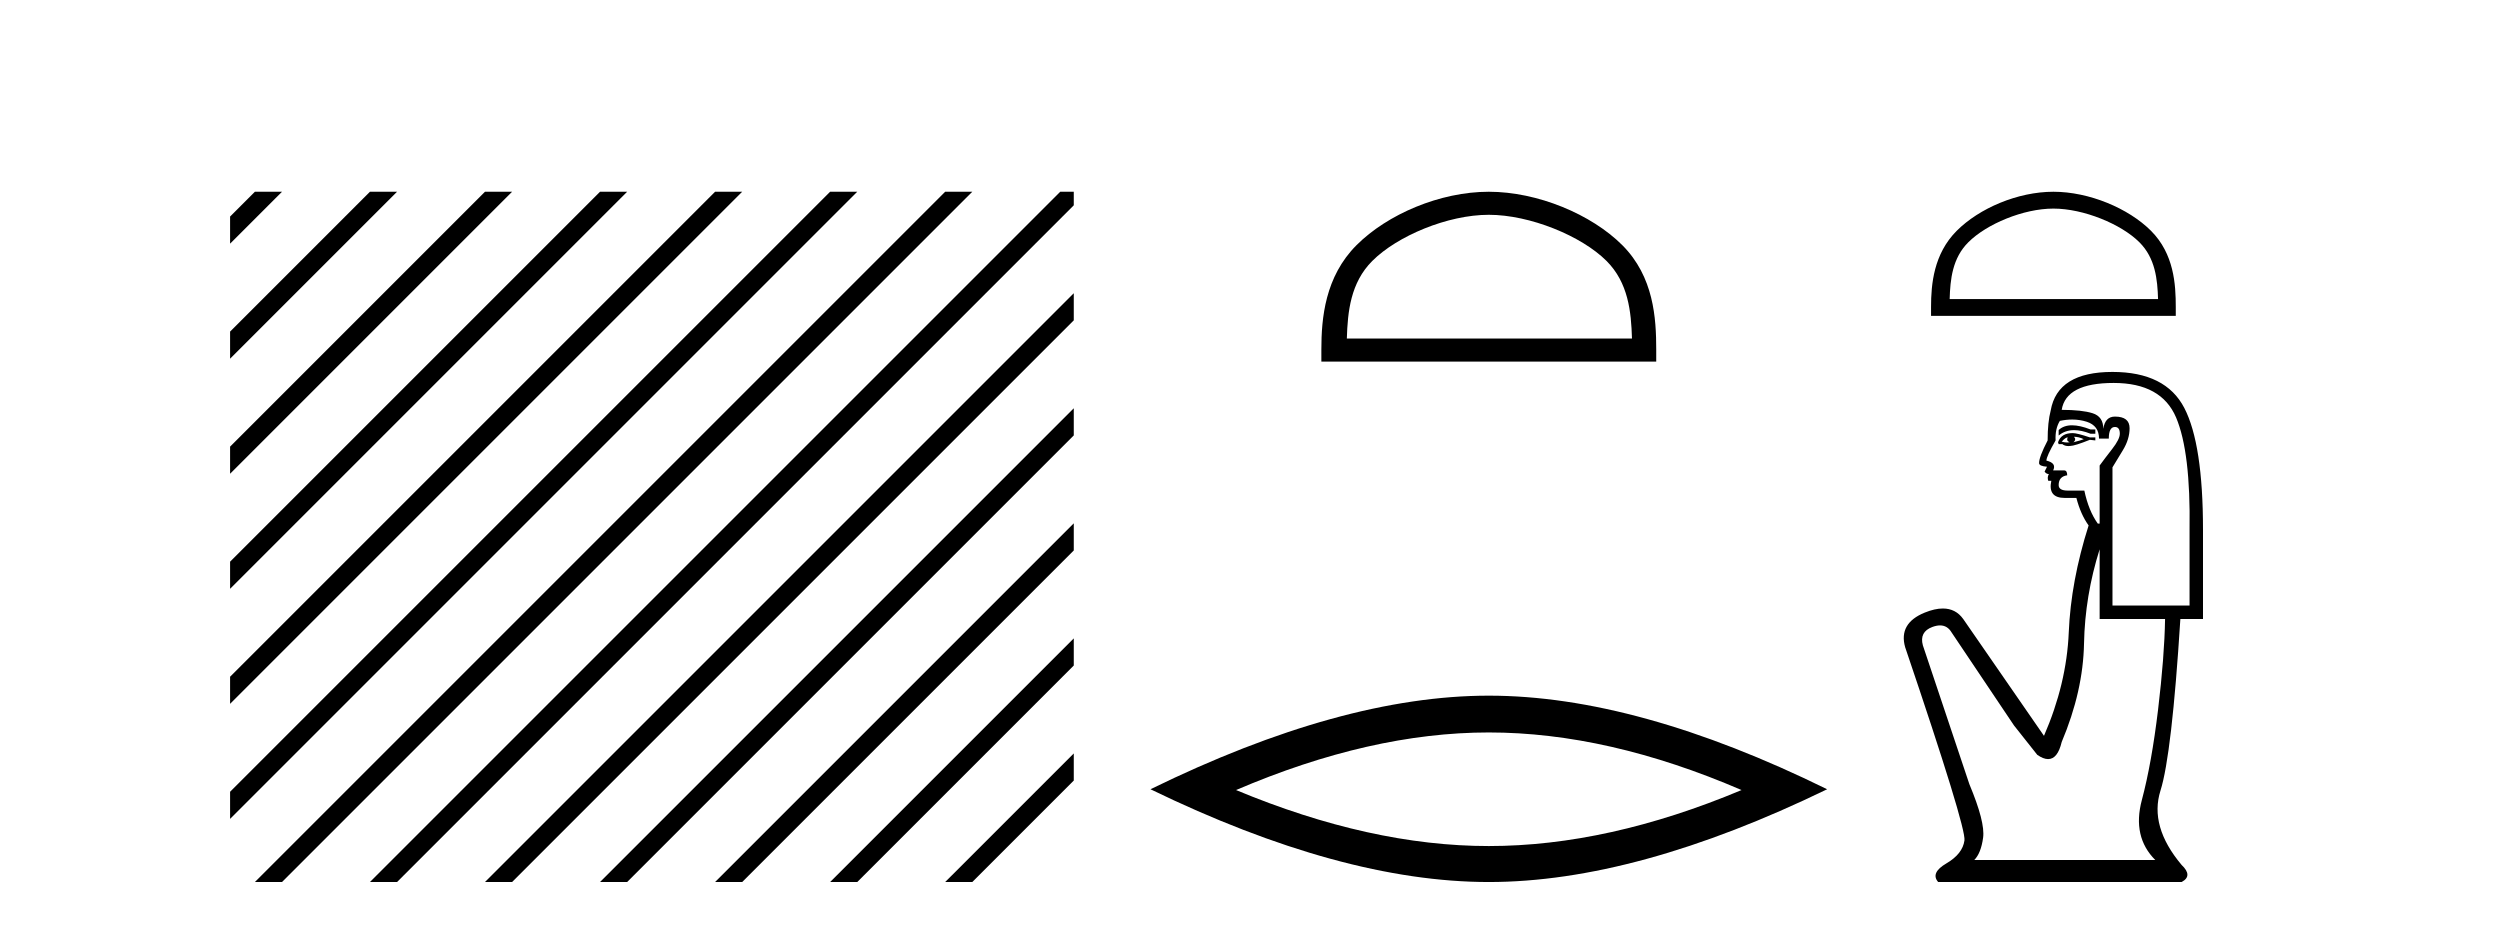
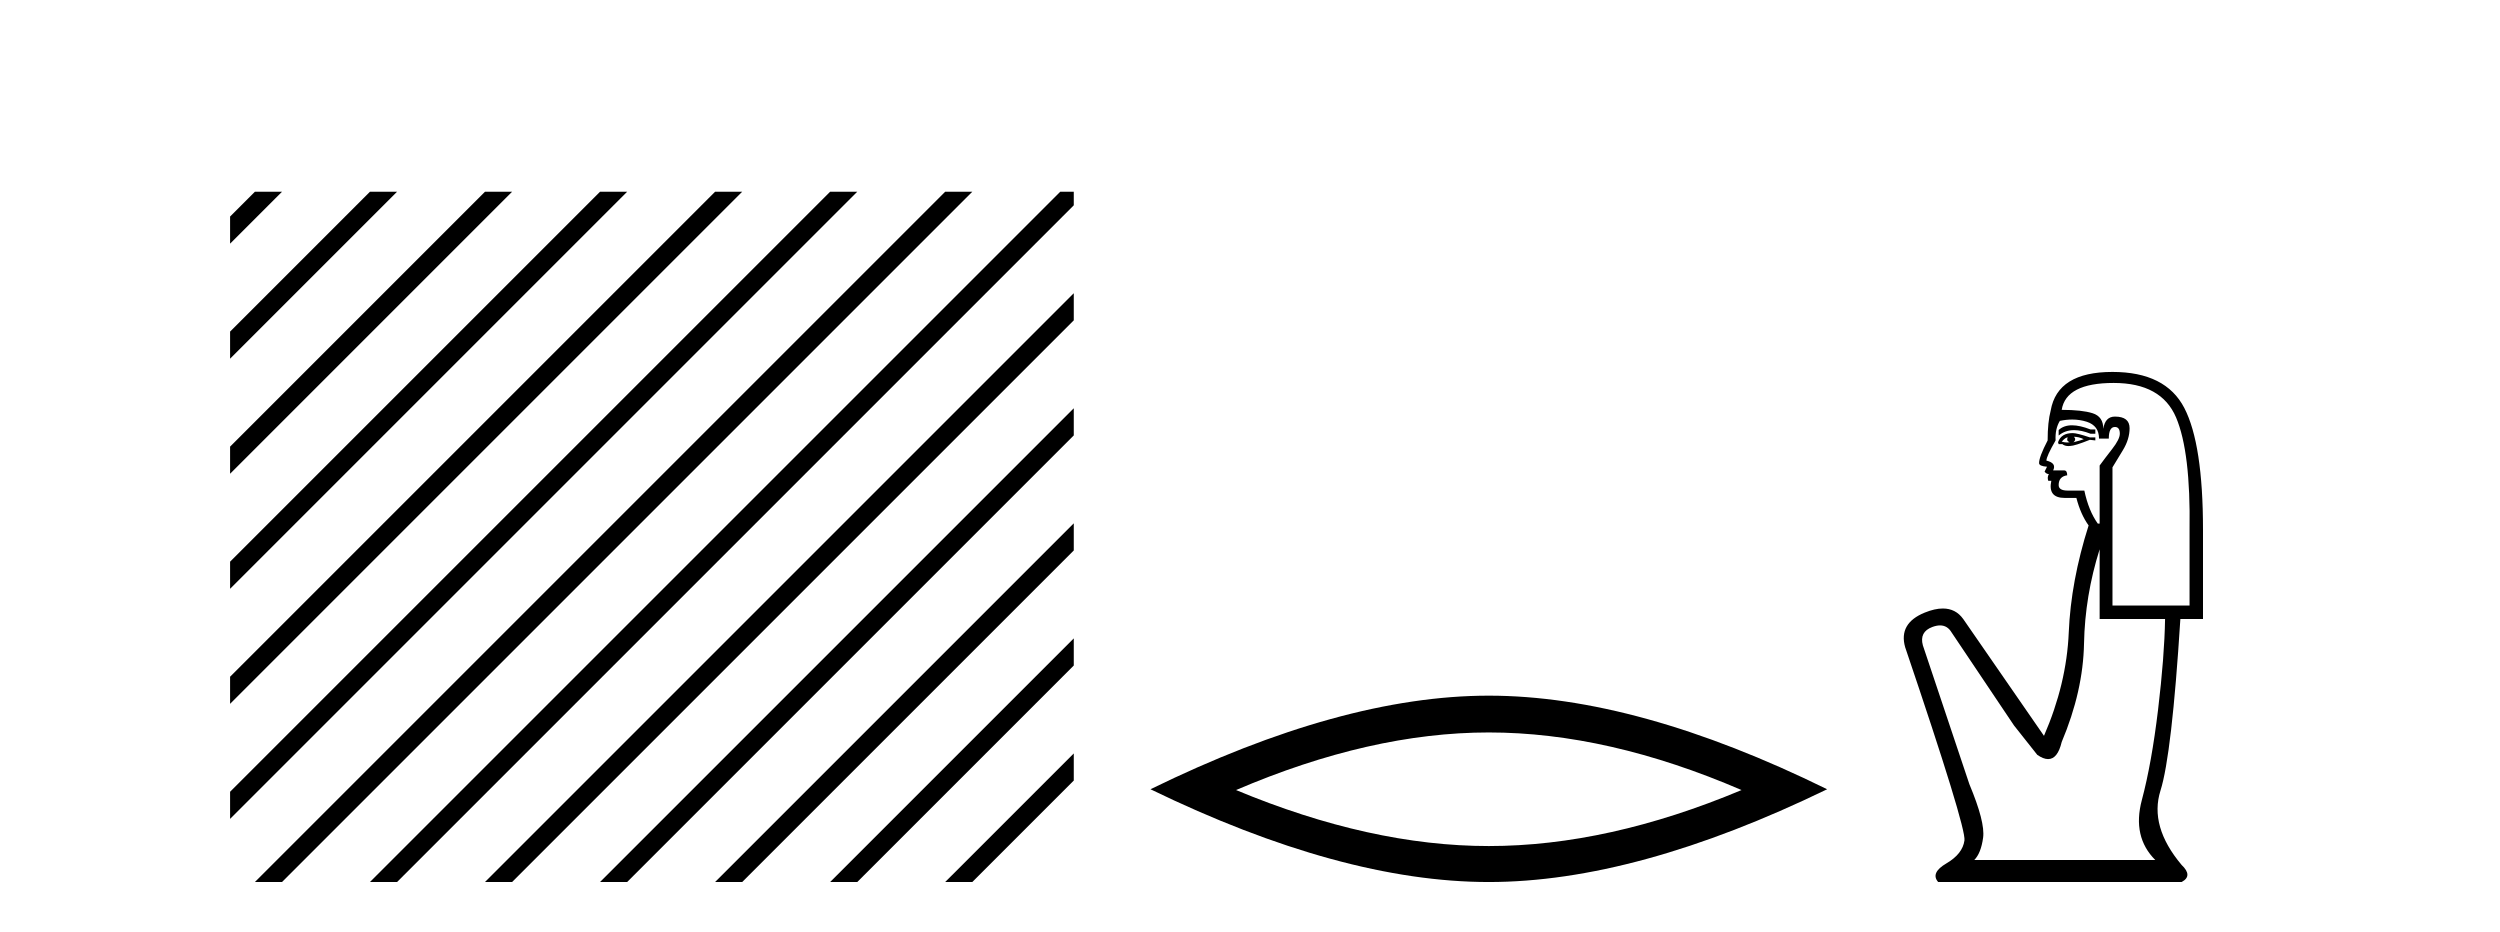
<svg xmlns="http://www.w3.org/2000/svg" width="110.0" height="41.0">
  <path d="M 11.215 8.437 L 10.124 9.528 L 10.124 10.721 L 12.11 8.735 L 12.408 8.437 ZM 16.277 8.437 L 10.124 14.59 L 10.124 14.59 L 10.124 15.783 L 17.172 8.735 L 17.47 8.437 ZM 21.339 8.437 L 10.124 19.652 L 10.124 19.652 L 10.124 20.845 L 10.124 20.845 L 22.234 8.735 L 22.532 8.437 ZM 26.401 8.437 L 10.124 24.714 L 10.124 24.714 L 10.124 25.907 L 10.124 25.907 L 27.296 8.735 L 27.594 8.437 ZM 31.463 8.437 L 10.124 29.776 L 10.124 29.776 L 10.124 30.969 L 10.124 30.969 L 32.358 8.735 L 32.656 8.437 ZM 36.525 8.437 L 10.124 34.838 L 10.124 34.838 L 10.124 36.031 L 10.124 36.031 L 37.42 8.735 L 37.719 8.437 ZM 41.587 8.437 L 11.513 38.511 L 11.513 38.511 L 11.215 38.809 L 12.408 38.809 L 42.482 8.735 L 42.781 8.437 ZM 46.65 8.437 L 16.575 38.511 L 16.575 38.511 L 16.277 38.809 L 17.47 38.809 L 47.246 9.033 L 47.246 8.437 ZM 47.246 12.902 L 21.637 38.511 L 21.637 38.511 L 21.339 38.809 L 22.532 38.809 L 47.246 14.095 L 47.246 12.902 ZM 47.246 17.964 L 26.7 38.511 L 26.7 38.511 L 26.401 38.809 L 27.594 38.809 L 47.246 19.158 L 47.246 17.964 ZM 47.246 23.026 L 31.762 38.511 L 31.463 38.809 L 32.656 38.809 L 47.246 24.22 L 47.246 23.026 ZM 47.246 28.089 L 36.824 38.511 L 36.525 38.809 L 37.719 38.809 L 47.246 29.282 L 47.246 29.282 L 47.246 28.089 ZM 47.246 33.151 L 41.886 38.511 L 41.587 38.809 L 42.781 38.809 L 47.246 34.344 L 47.246 33.151 Z" style="fill:#000000;stroke:none" />
-   <path d="M 65.507 9.451 C 67.32 9.451 69.588 10.382 70.686 11.48 C 71.646 12.44 71.772 13.713 71.807 14.896 L 59.261 14.896 C 59.297 13.713 59.422 12.44 60.382 11.48 C 61.48 10.382 63.695 9.451 65.507 9.451 ZM 65.507 8.437 C 63.357 8.437 61.044 9.43 59.688 10.786 C 58.298 12.176 58.14 14.007 58.14 15.377 L 58.14 15.911 L 72.874 15.911 L 72.874 15.377 C 72.874 14.007 72.77 12.176 71.38 10.786 C 70.024 9.43 67.657 8.437 65.507 8.437 Z" style="fill:#000000;stroke:none" />
  <path d="M 65.507 32.228 Q 70.751 32.228 76.628 34.762 Q 70.751 37.226 65.507 37.226 Q 60.299 37.226 54.386 34.762 Q 60.299 32.228 65.507 32.228 ZM 65.507 30.609 Q 59.032 30.609 50.621 34.727 Q 59.032 38.809 65.507 38.809 Q 71.983 38.809 80.394 34.727 Q 72.018 30.609 65.507 30.609 Z" style="fill:#000000;stroke:none" />
-   <path d="M 90.35 9.178 C 91.675 9.178 93.332 9.858 94.135 10.661 C 94.836 11.362 94.928 12.293 94.954 13.158 L 85.785 13.158 C 85.811 12.293 85.903 11.362 86.605 10.661 C 87.407 9.858 89.026 9.178 90.35 9.178 ZM 90.35 8.437 C 88.779 8.437 87.088 9.163 86.098 10.153 C 85.081 11.17 84.966 12.508 84.966 13.509 L 84.966 13.899 L 95.734 13.899 L 95.734 13.509 C 95.734 12.508 95.658 11.17 94.642 10.153 C 93.651 9.163 91.921 8.437 90.35 8.437 Z" style="fill:#000000;stroke:none" />
  <path d="M 91.17 18.713 Q 90.803 18.713 90.581 18.922 L 90.581 19.164 Q 90.863 18.926 91.26 18.926 Q 91.582 18.926 91.98 19.083 L 92.195 19.083 L 92.195 18.895 L 91.98 18.895 Q 91.512 18.713 91.17 18.713 ZM 91.253 19.218 Q 91.469 19.218 91.684 19.325 Q 91.549 19.379 91.226 19.46 Q 91.307 19.406 91.307 19.325 Q 91.307 19.272 91.253 19.218 ZM 90.984 19.245 Q 90.957 19.272 90.957 19.352 Q 90.957 19.406 91.065 19.46 Q 91.011 19.469 90.954 19.469 Q 90.841 19.469 90.715 19.433 Q 90.877 19.245 90.984 19.245 ZM 91.2 19.056 Q 90.688 19.056 90.554 19.46 L 90.581 19.541 L 90.742 19.541 Q 90.85 19.627 91.009 19.627 Q 91.049 19.627 91.092 19.621 Q 91.28 19.621 91.953 19.352 L 92.195 19.379 L 92.195 19.245 L 91.953 19.245 Q 91.388 19.056 91.2 19.056 ZM 91.176 18.46 Q 91.514 18.46 91.819 18.558 Q 92.357 18.733 92.357 19.298 L 92.787 19.298 Q 92.787 18.787 93.056 18.787 Q 93.272 18.787 93.272 19.083 Q 93.272 19.325 92.935 19.756 Q 92.599 20.187 92.384 20.483 L 92.384 23.039 L 92.303 23.039 Q 91.899 22.474 91.711 21.586 L 90.984 21.586 Q 90.581 21.586 90.581 21.344 Q 90.581 20.967 90.957 20.913 Q 90.957 20.698 90.823 20.698 L 90.338 20.698 Q 90.5 20.375 90.042 20.267 Q 90.042 20.079 90.446 19.379 Q 90.419 18.868 90.634 18.518 Q 90.915 18.46 91.176 18.46 ZM 93.003 16.85 Q 95.102 16.85 95.748 18.37 Q 96.393 19.891 96.34 23.308 L 96.34 26.645 L 92.949 26.645 L 92.949 20.563 Q 93.11 20.294 93.406 19.81 Q 93.702 19.325 93.702 18.841 Q 93.702 18.33 93.056 18.33 Q 92.626 18.33 92.545 18.868 Q 92.545 18.33 92.074 18.182 Q 91.603 18.034 90.715 18.034 Q 90.904 16.85 93.003 16.85 ZM 92.384 24.169 L 92.384 27.237 L 95.263 27.237 Q 95.236 28.879 94.954 31.234 Q 94.671 33.588 94.241 35.203 Q 93.81 36.818 94.833 37.841 L 86.867 37.841 Q 87.163 37.544 87.257 36.858 Q 87.351 36.172 86.652 34.503 L 84.606 28.395 Q 84.445 27.803 85.023 27.587 Q 85.209 27.518 85.362 27.518 Q 85.688 27.518 85.871 27.829 L 88.616 31.92 L 89.639 33.212 Q 89.908 33.4 90.117 33.4 Q 90.536 33.4 90.715 32.647 Q 91.657 30.413 91.697 28.314 Q 91.738 26.215 92.384 24.169 ZM 92.949 16.365 Q 90.527 16.365 90.231 18.061 Q 90.096 18.572 90.096 19.379 Q 89.719 20.106 89.719 20.375 Q 89.719 20.51 90.069 20.536 L 89.962 20.752 Q 90.042 20.859 90.15 20.859 Q 90.069 20.994 90.123 21.155 L 90.258 21.155 Q 90.096 21.909 90.85 21.909 L 91.361 21.909 Q 91.549 22.636 91.899 23.12 Q 91.119 25.569 91.025 27.829 Q 90.93 30.09 89.935 32.377 L 86.382 27.237 Q 86.051 26.774 85.486 26.774 Q 85.132 26.774 84.687 26.955 Q 83.53 27.426 83.826 28.475 Q 86.517 36.414 86.436 36.979 Q 86.356 37.571 85.642 37.989 Q 84.929 38.406 85.279 38.809 L 95.99 38.809 Q 96.501 38.54 95.99 38.056 Q 94.564 36.36 95.061 34.786 Q 95.559 33.212 95.936 27.237 L 96.932 27.237 L 96.932 23.308 Q 96.932 19.541 96.111 17.953 Q 95.29 16.365 92.949 16.365 Z" style="fill:#000000;stroke:none" />
</svg>